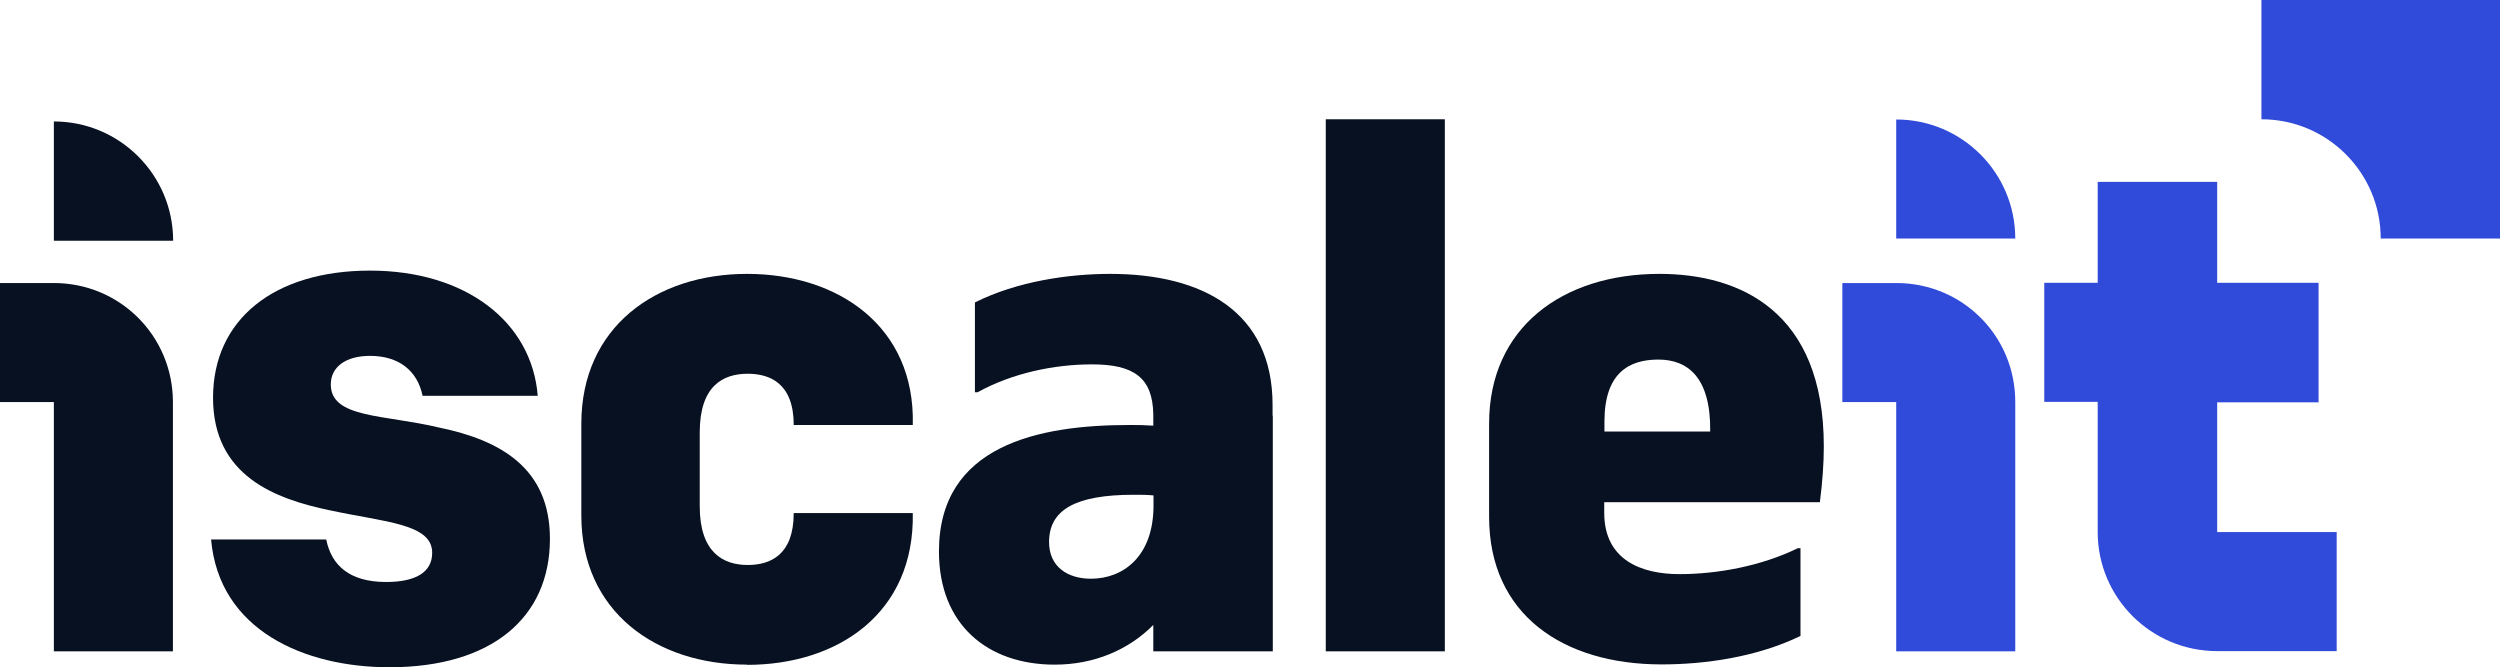
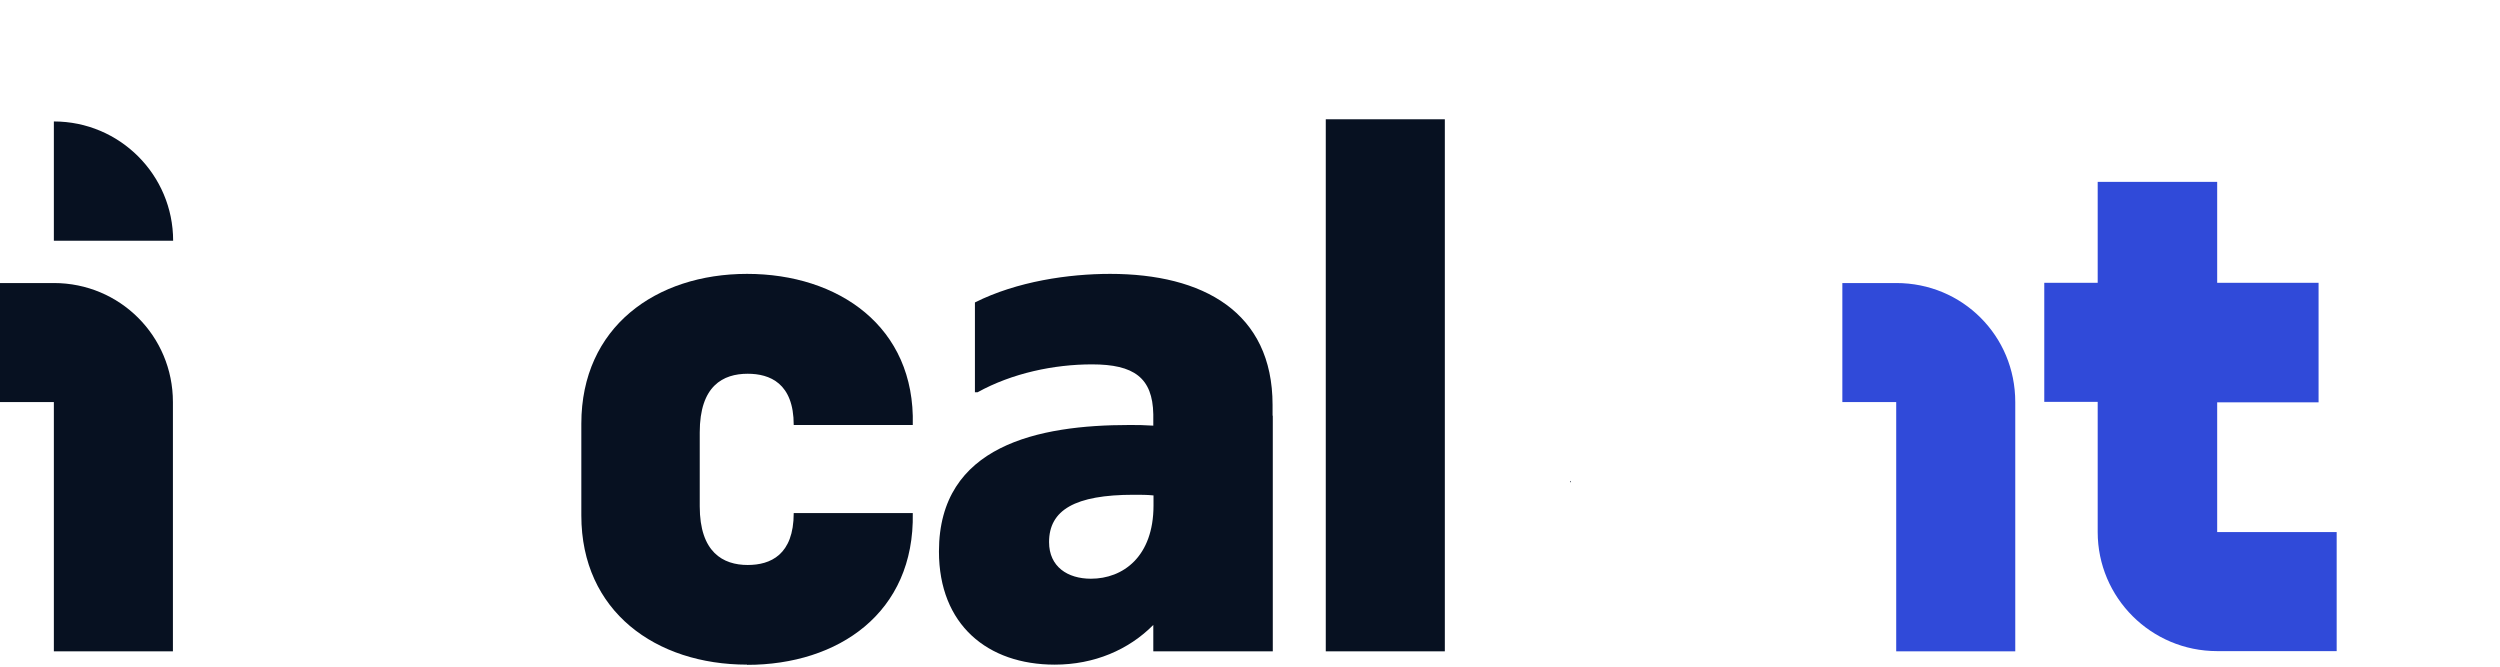
<svg xmlns="http://www.w3.org/2000/svg" id="Layer_2" viewBox="0 0 114.65 30.6">
  <defs>
    <style>.cls-1{fill:#071121;}.cls-1,.cls-2{stroke-width:0px;}.cls-2{fill:#304ad9;}</style>
  </defs>
  <g id="Layer_1-2">
    <path class="cls-1" d="M7.94,11.04H2.47s0-5.47,0-5.47h0c3.02,0,5.47,2.45,5.47,5.47h0Z" />
-     <path class="cls-2" d="M109.18,0h-5.47v5.47h0c3.02,0,5.47,2.45,5.47,5.47h0s5.47,0,5.47,0V0h-5.47Z" />
    <path class="cls-2" d="M92.42,18.44v11.43h-5.46v-11.43h-2.47v-5.46h2.47c1.52,0,2.88.6,3.87,1.59.99.99,1.59,2.35,1.59,3.87Z" />
    <path class="cls-2" d="M107.16,24.4v5.46h-5.48c-3.03,0-5.48-2.45-5.48-5.46v-5.97h-2.45v-5.46h2.45v-4.63h5.48v4.63h4.65v5.48h-4.65v5.95h5.48Z" />
    <polygon class="cls-1" points="72 22.11 72.05 22.11 72 22.05 72 22.11" />
-     <path class="cls-2" d="M86.96,5.47h5.46v5.46h0c-3.02,0-5.46-2.45-5.46-5.46h0Z" transform="translate(179.38 16.41) rotate(-180)" />
-     <path class="cls-1" d="M15.11,23.4c-2.47-.52-5.34-1.56-5.34-5.16s2.81-5.83,7.2-5.83,7.42,2.35,7.69,5.74h-5.28c-.24-1.16-1.1-1.83-2.41-1.83-1.13,0-1.8.52-1.8,1.31,0,1.56,2.44,1.37,4.98,1.98,2.81.58,5.07,1.86,5.07,5.1,0,3.63-2.69,5.89-7.36,5.89-3.88,0-7.81-1.68-8.18-5.86h5.28c.24,1.19,1.07,1.95,2.75,1.95,1.31,0,2.11-.42,2.11-1.34,0-1.34-2.17-1.4-4.7-1.95Z" />
    <path class="cls-1" d="M34.26,30.48c-4.18,0-7.6-2.44-7.6-6.84v-4.21c0-4.43,3.42-6.87,7.6-6.87s7.72,2.41,7.6,6.93h-5.46c0-1.92-1.1-2.35-2.11-2.35-1.13,0-2.2.55-2.2,2.69v3.39c0,2.11,1.07,2.69,2.2,2.69,1.04,0,2.11-.46,2.11-2.38h5.46c.09,4.58-3.42,6.96-7.6,6.96Z" />
    <path class="cls-1" d="M58.36,19.05v-.48c0-4.27-3.2-6.01-7.45-6.01-1.89,0-4.27.34-6.2,1.31v4.12h.12c1.59-.88,3.51-1.28,5.25-1.28,1.92,0,2.78.61,2.81,2.29v.52c-.49-.03-.67-.03-1.1-.03-4.15,0-8.73.92-8.73,5.8,0,3.36,2.23,5.19,5.31,5.19,1.81,0,3.39-.68,4.52-1.82v1.21h5.48v-10.81h-.02ZM50.03,26.54c-1.07,0-1.92-.55-1.92-1.68,0-1.47,1.19-2.17,3.88-2.17.34,0,.61,0,.91.03v.46c0,2.35-1.4,3.36-2.87,3.36Z" />
    <path class="cls-1" d="M60.8,5.47h5.46v24.4h-5.46V5.47Z" />
-     <path class="cls-1" d="M82.58,29.16c-2.02.98-4.4,1.31-6.38,1.31-4.49,0-7.91-2.26-7.91-6.77v-4.27c0-4.43,3.39-6.87,7.81-6.87,3.69,0,7.54,1.71,7.54,7.91,0,.76-.06,1.62-.18,2.56h-9.89v.49c0,2.17,1.71,2.81,3.45,2.81s3.75-.37,5.43-1.19h.12v4.03ZM73.58,19.79h4.85c.03-2.5-1.04-3.3-2.38-3.3s-2.47.61-2.47,2.84v.46Z" />
    <path class="cls-1" d="M7.93,18.44v11.43H2.47v-11.43H0v-5.46h2.47c3.03,0,5.46,2.43,5.46,5.46Z" />
  </g>
</svg>